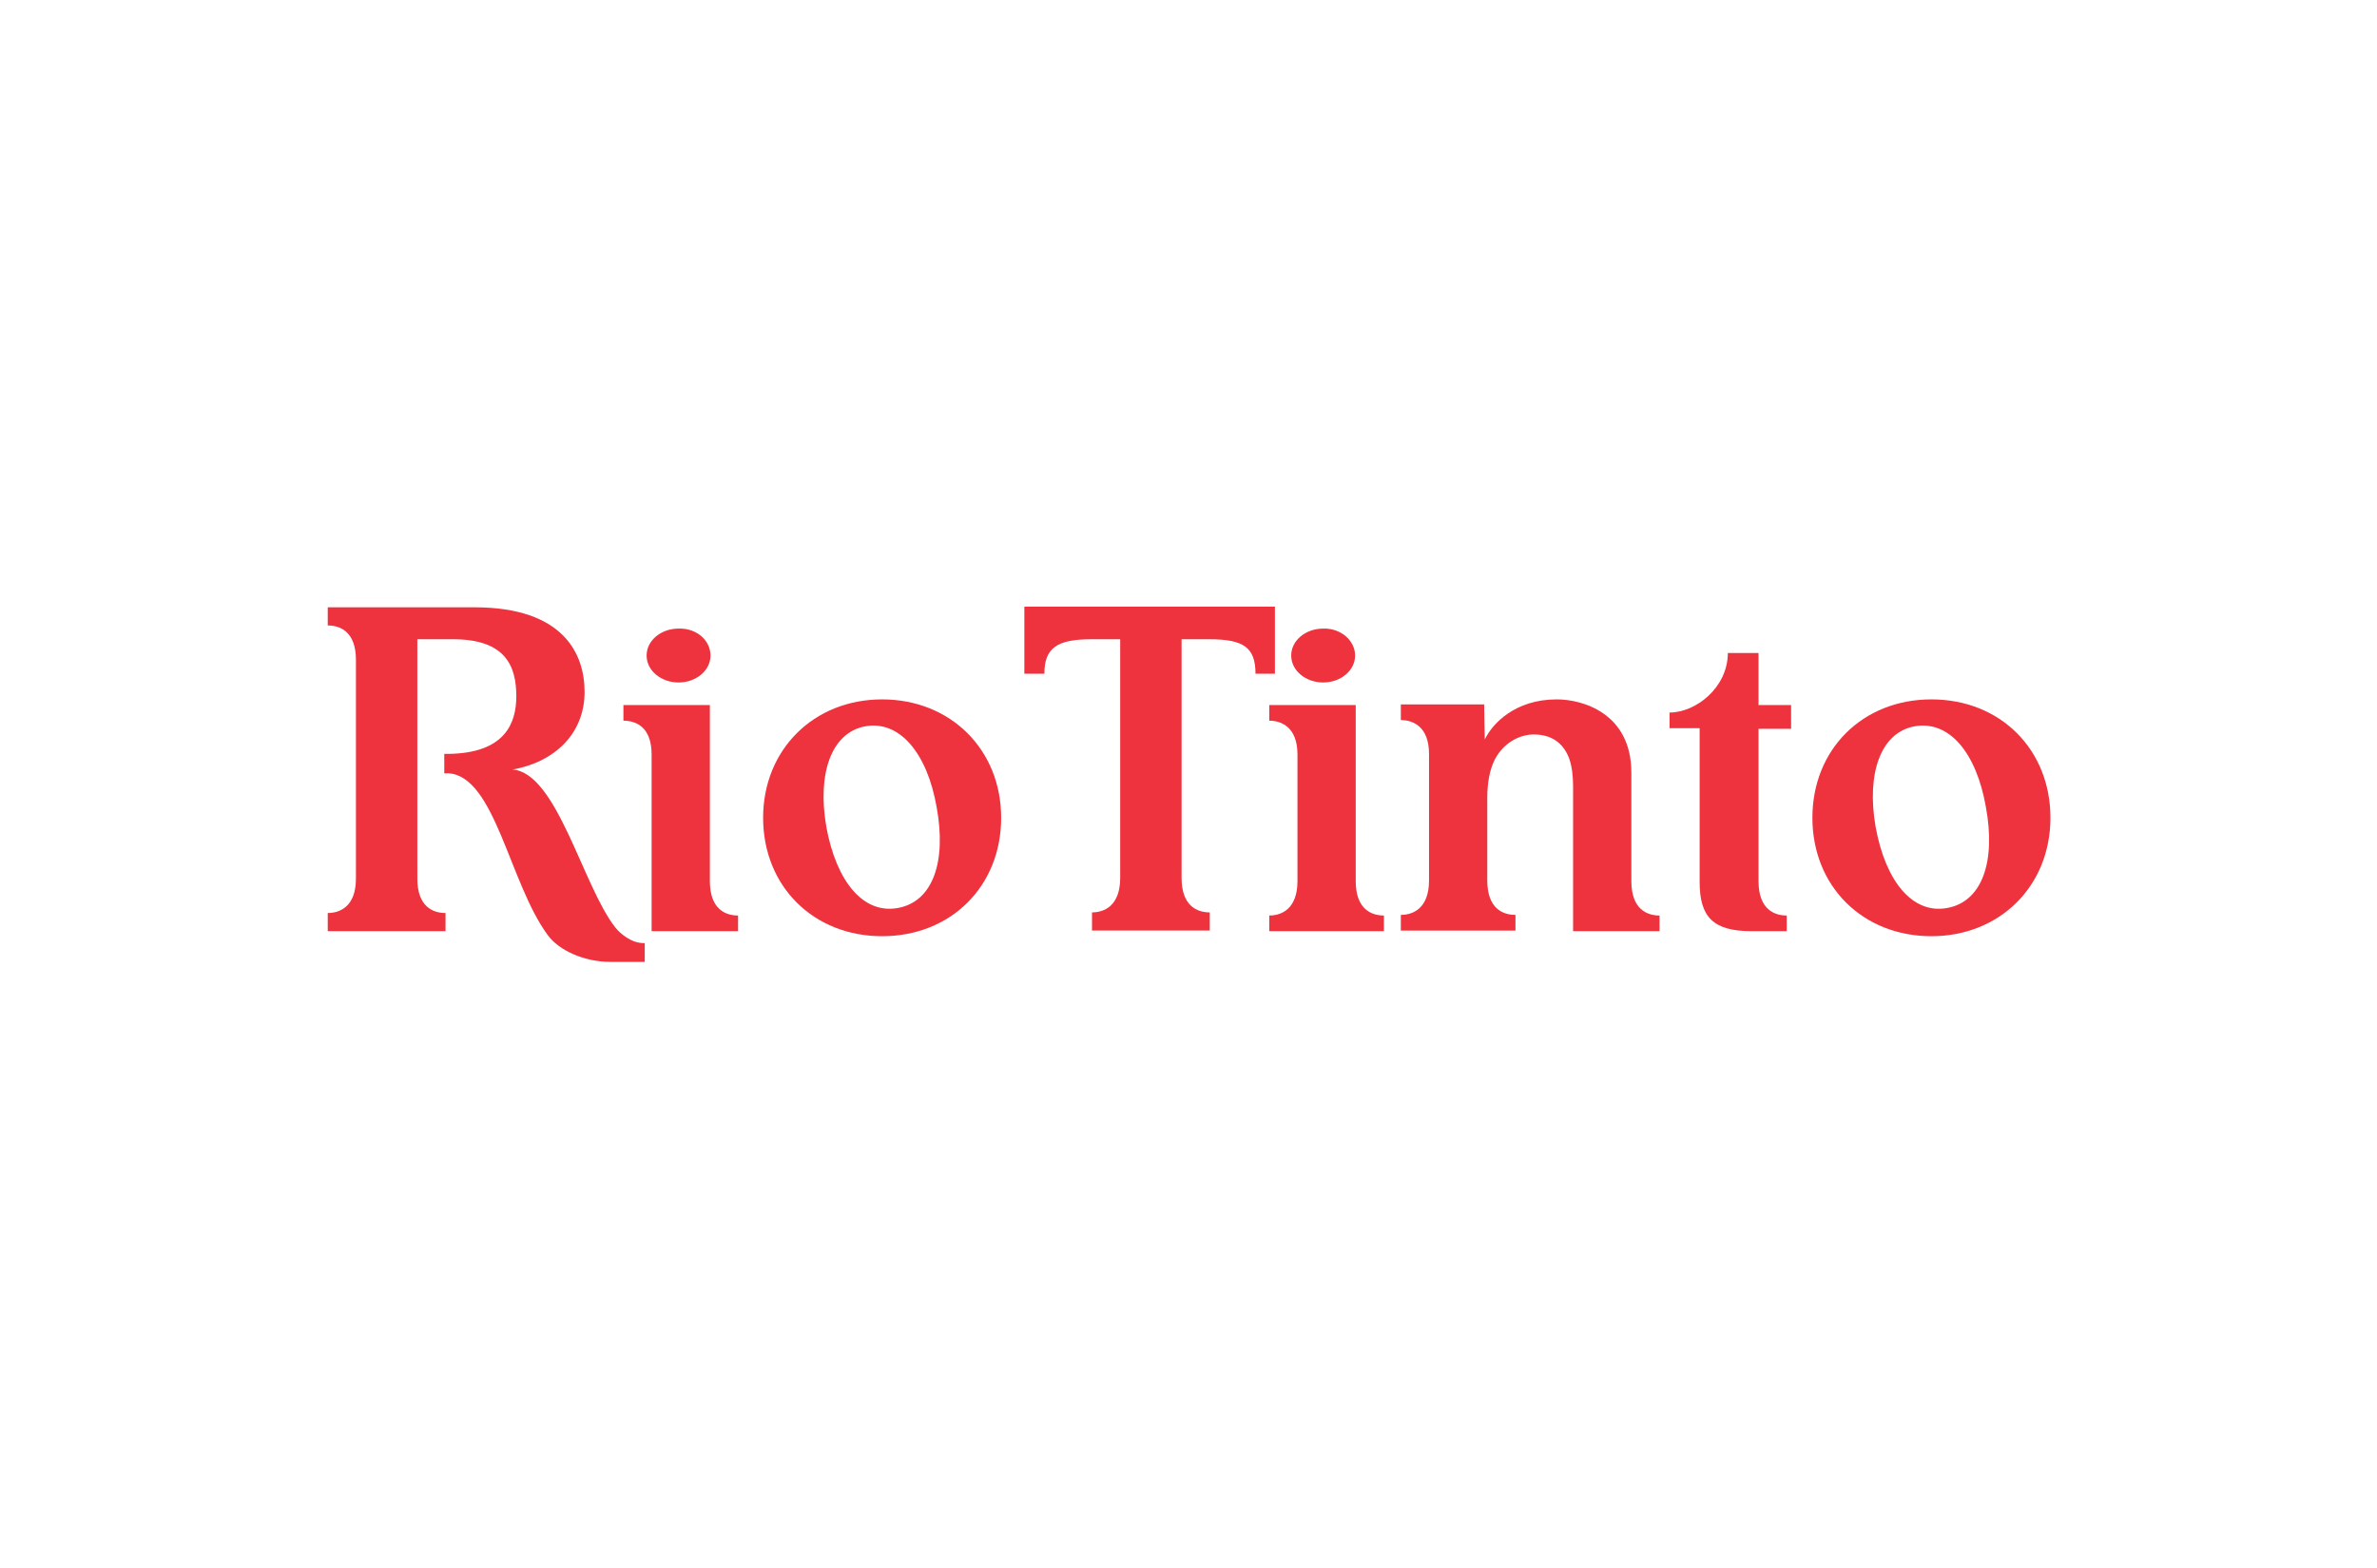
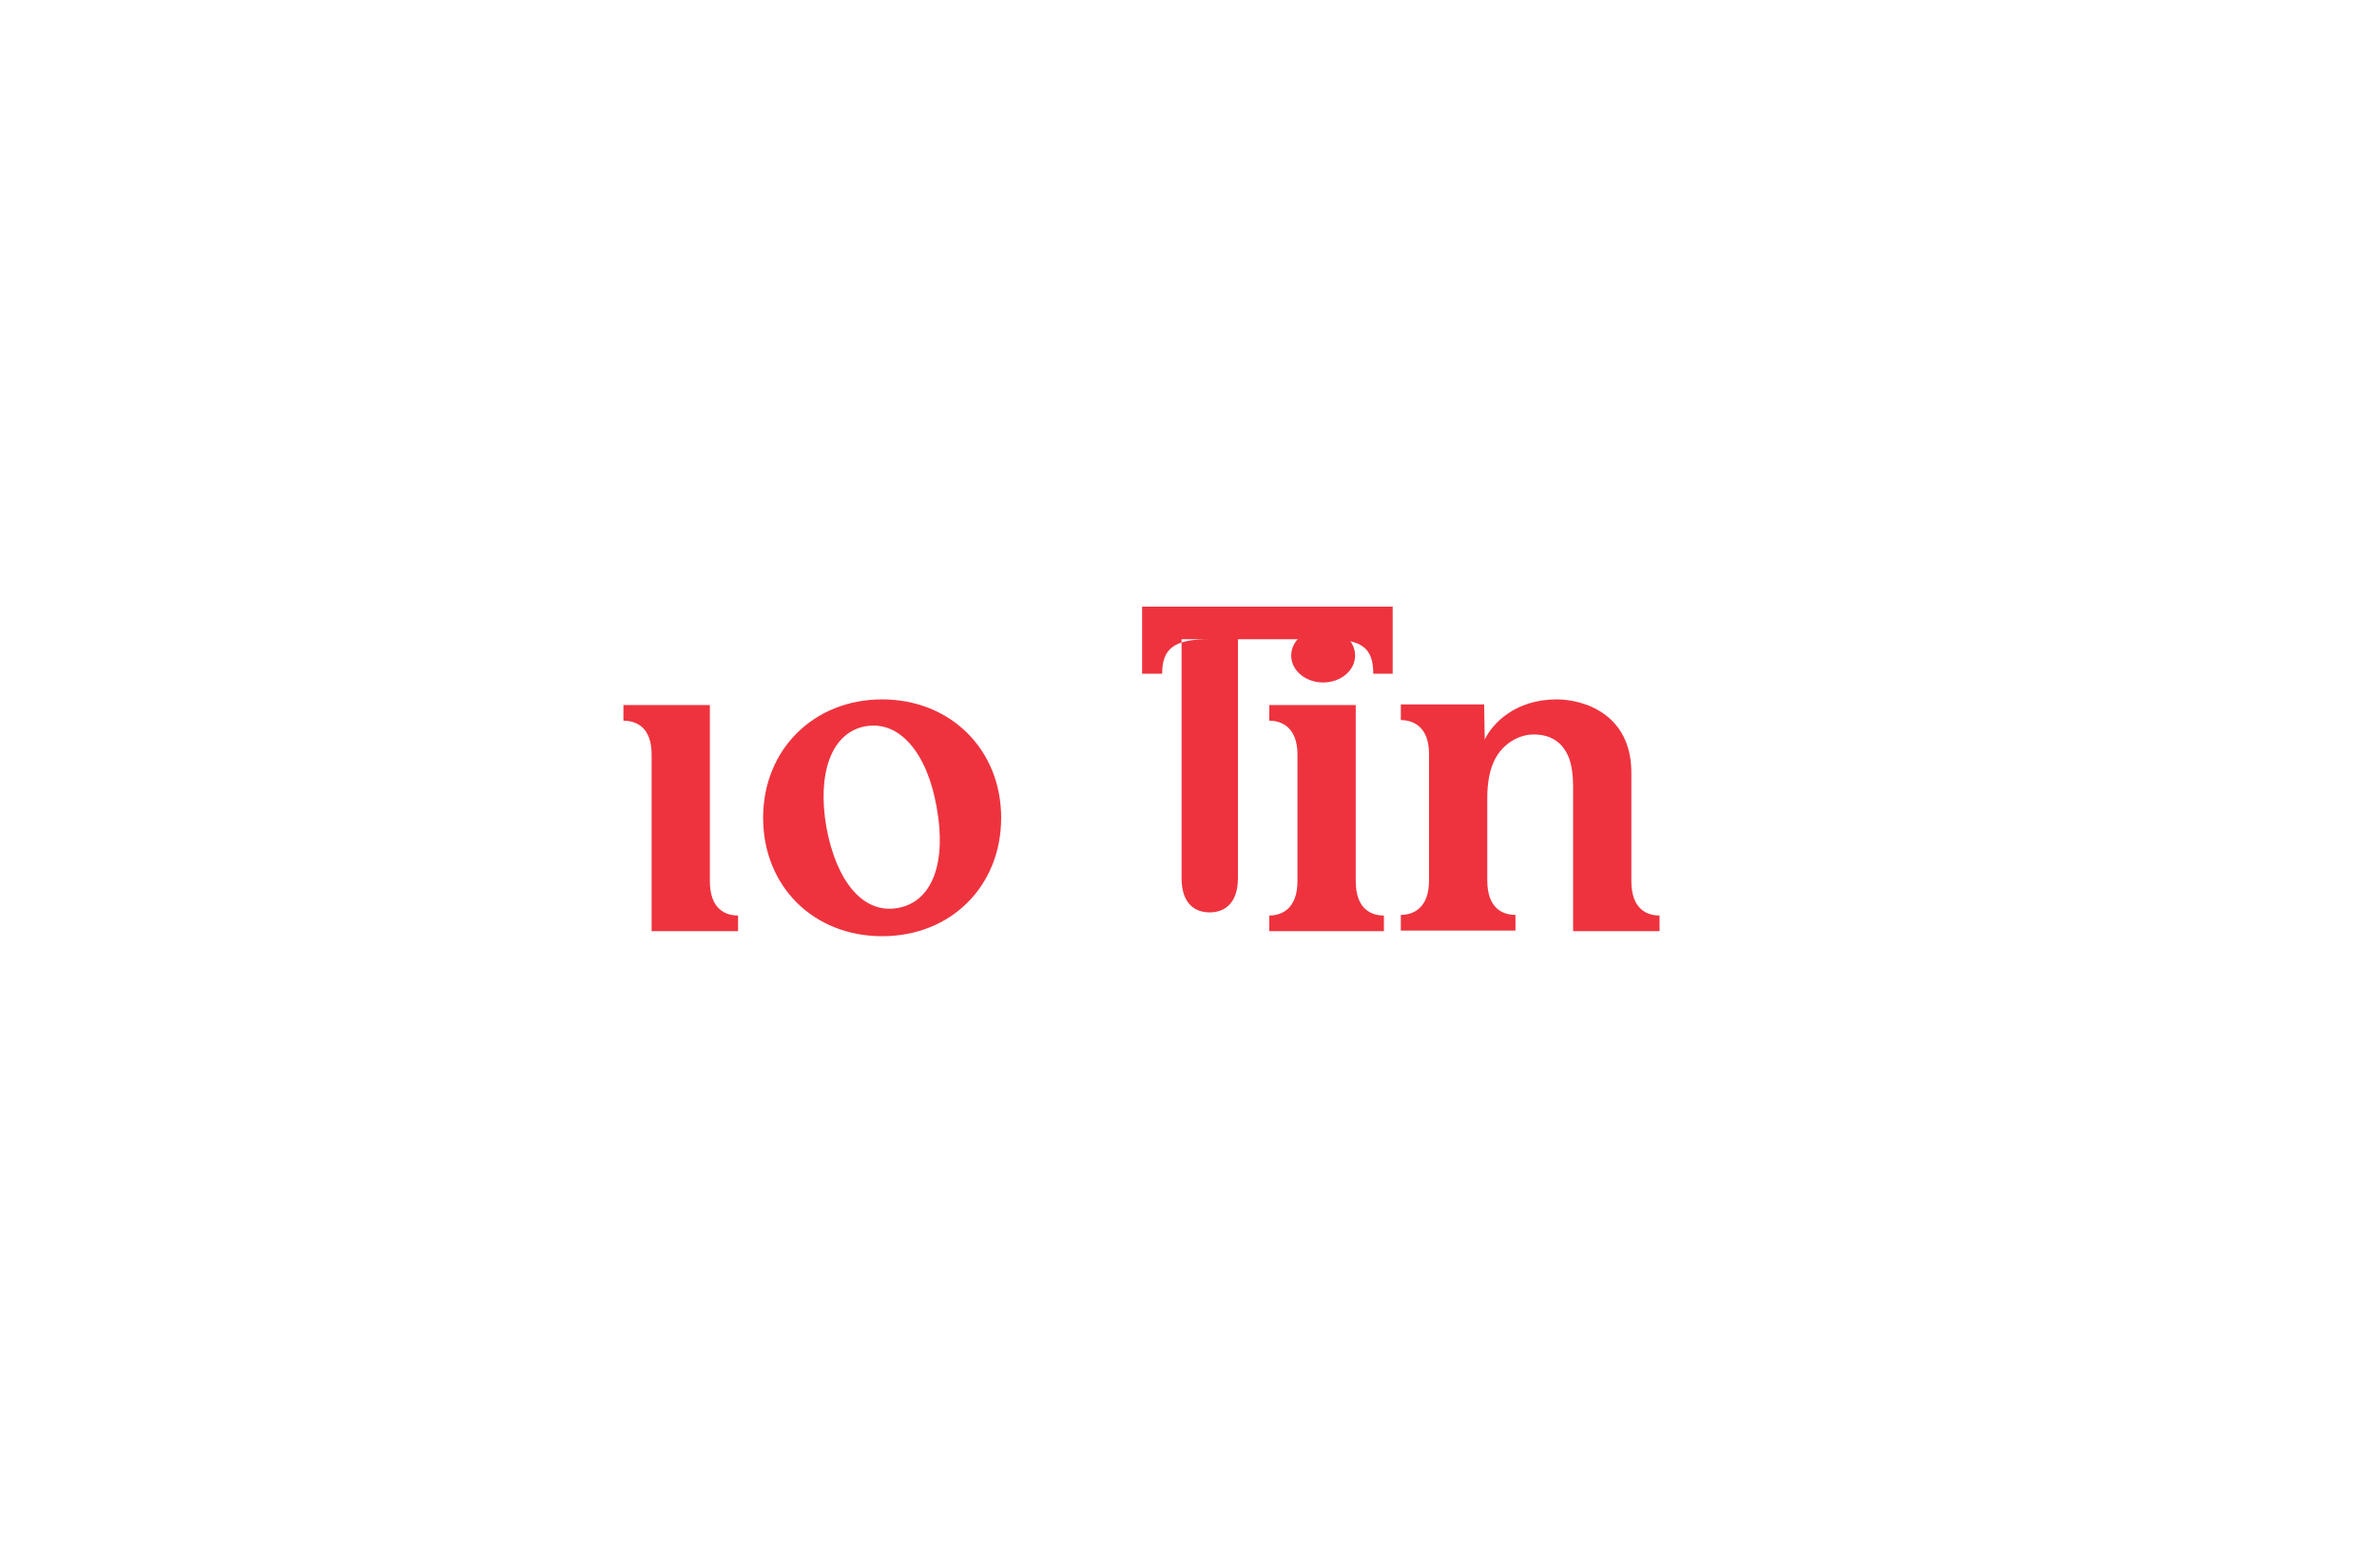
<svg xmlns="http://www.w3.org/2000/svg" xml:space="preserve" id="Layer_1" x="0" y="0" style="enable-background:new 0 0 373 246" version="1.1" viewBox="0 0 373 246">
  <style type="text/css">.st0{fill:#ee333e}</style>
  <g id="g3" transform="matrix(.983 0 0 .983 1.101 .233)">
    <path id="path5" d="M139.7 111.4c-10.9 0-19 8-19 18.9 0 10.9 8 18.9 19 18.9s19-8 19-18.9c0-10.9-8.1-18.9-19-18.9m2.5 33.3c-5.5 1-9.8-4.2-11.4-12.9-1.5-8.6.8-15.1 6.2-16.1 5.5-1 9.9 4.3 11.4 12.9 1.6 8.7-.6 15.1-6.2 16.1" class="st0" />
-     <path id="path7" d="M307.2 111.4c-11 0-19 8-19 18.9 0 10.9 8 18.9 19 18.9 10.9 0 19-8 19-18.9 0-10.9-8-18.9-19-18.9m2.5 33.3c-5.5 1-9.8-4.2-11.4-12.9-1.5-8.6.8-15.1 6.2-16.1 5.6-1 9.9 4.3 11.4 12.9 1.6 8.7-.6 15.1-6.2 16.1" class="st0" />
    <path id="path9" d="M249.4 120.9c.4 1.2.6 2.6.6 4.4v23.1h13.8v-2.5c-2 0-4.5-1-4.5-5.5v-17.3c0-9.5-7.8-11.7-11.9-11.7-6.7 0-10.3 3.9-11.5 6.4 0 0-.1-4.7-.1-5.6h-13.3v2.5c1.9 0 4.5 1 4.5 5.4v20.2c0 4.5-2.6 5.5-4.5 5.5v2.5h18.3v-2.5c-2 0-4.5-1-4.5-5.5v-13.1c0-2.6.4-4.6 1.2-6.2 1.4-2.7 4-4 6.2-4 2.7 0 4.7 1.2 5.7 3.9" class="st0" />
-     <path id="path11" d="M284.1 148.4v-2.5c-2 0-4.5-1-4.5-5.5v-24.3h5.2v-3.8h-5.2V104h-4.9c0 5.5-5.1 9.5-9.3 9.5v2.5h4.8v24.5c0 5.6 2.1 7.9 8.3 7.9h5.6" class="st0" />
-     <path id="path13" d="M187.5 101.8v38.1c0 4.5 2.5 5.5 4.5 5.5v2.9h-18.8v-2.9c1.9 0 4.5-1 4.5-5.5v-38.1h-4.6c-5.5 0-7.5 1.4-7.5 5.5h-3.2V96.6h40v10.7h-3.1c0-4.2-1.9-5.5-7.4-5.5h-4.4" class="st0" />
-     <path id="path15" d="M65.5 101.8V140c0 4.5 2.5 5.5 4.5 5.5v2.9H51.2v-2.9c1.9 0 4.5-1 4.5-5.5v-34.9c0-4.5-2.5-5.5-4.5-5.5v-2.9h23.4c14.3 0 17.6 7.5 17.6 13.5 0 6.7-4.8 11.2-11.5 12.4 7.1.5 11.2 18.6 16.4 25.2.7.9 2.5 2.5 4.5 2.5h.2v3h-5.5c-4.1 0-8.2-1.8-10-4.3-6.1-8.3-8.4-25.3-15.8-25.8h-.7v-3.1h.6c9.2-.1 10.9-5 10.9-9.2 0-4.8-1.7-9.1-10.1-9.1h-5.7" class="st0" />
+     <path id="path13" d="M187.5 101.8v38.1c0 4.5 2.5 5.5 4.5 5.5v2.9v-2.9c1.9 0 4.5-1 4.5-5.5v-38.1h-4.6c-5.5 0-7.5 1.4-7.5 5.5h-3.2V96.6h40v10.7h-3.1c0-4.2-1.9-5.5-7.4-5.5h-4.4" class="st0" />
    <path id="path17" d="M215.2 104.4c0 2.4-2.3 4.3-5.1 4.3s-5.1-1.9-5.1-4.3 2.3-4.3 5.1-4.3c2.8-.1 5.1 1.9 5.1 4.3" class="st0" />
    <path id="path19" d="M219.8 148.4v-2.5c-2 0-4.5-1-4.5-5.5v-28.1h-13.8v2.5c1.9 0 4.5 1 4.5 5.4v20.2c0 4.5-2.6 5.5-4.5 5.5v2.5h18.3" class="st0" />
    <path id="path21" d="M102.9 148.4v-28.2c0-4.5-2.6-5.4-4.5-5.4v-2.5h13.8v28.1c0 4.5 2.5 5.5 4.5 5.5v2.5h-13.8" class="st0" />
-     <path id="path23" d="M112.3 104.4c0 2.4-2.3 4.3-5.1 4.3s-5.1-1.9-5.1-4.3 2.3-4.3 5.1-4.3c2.9-.1 5.1 1.9 5.1 4.3" class="st0" />
  </g>
</svg>